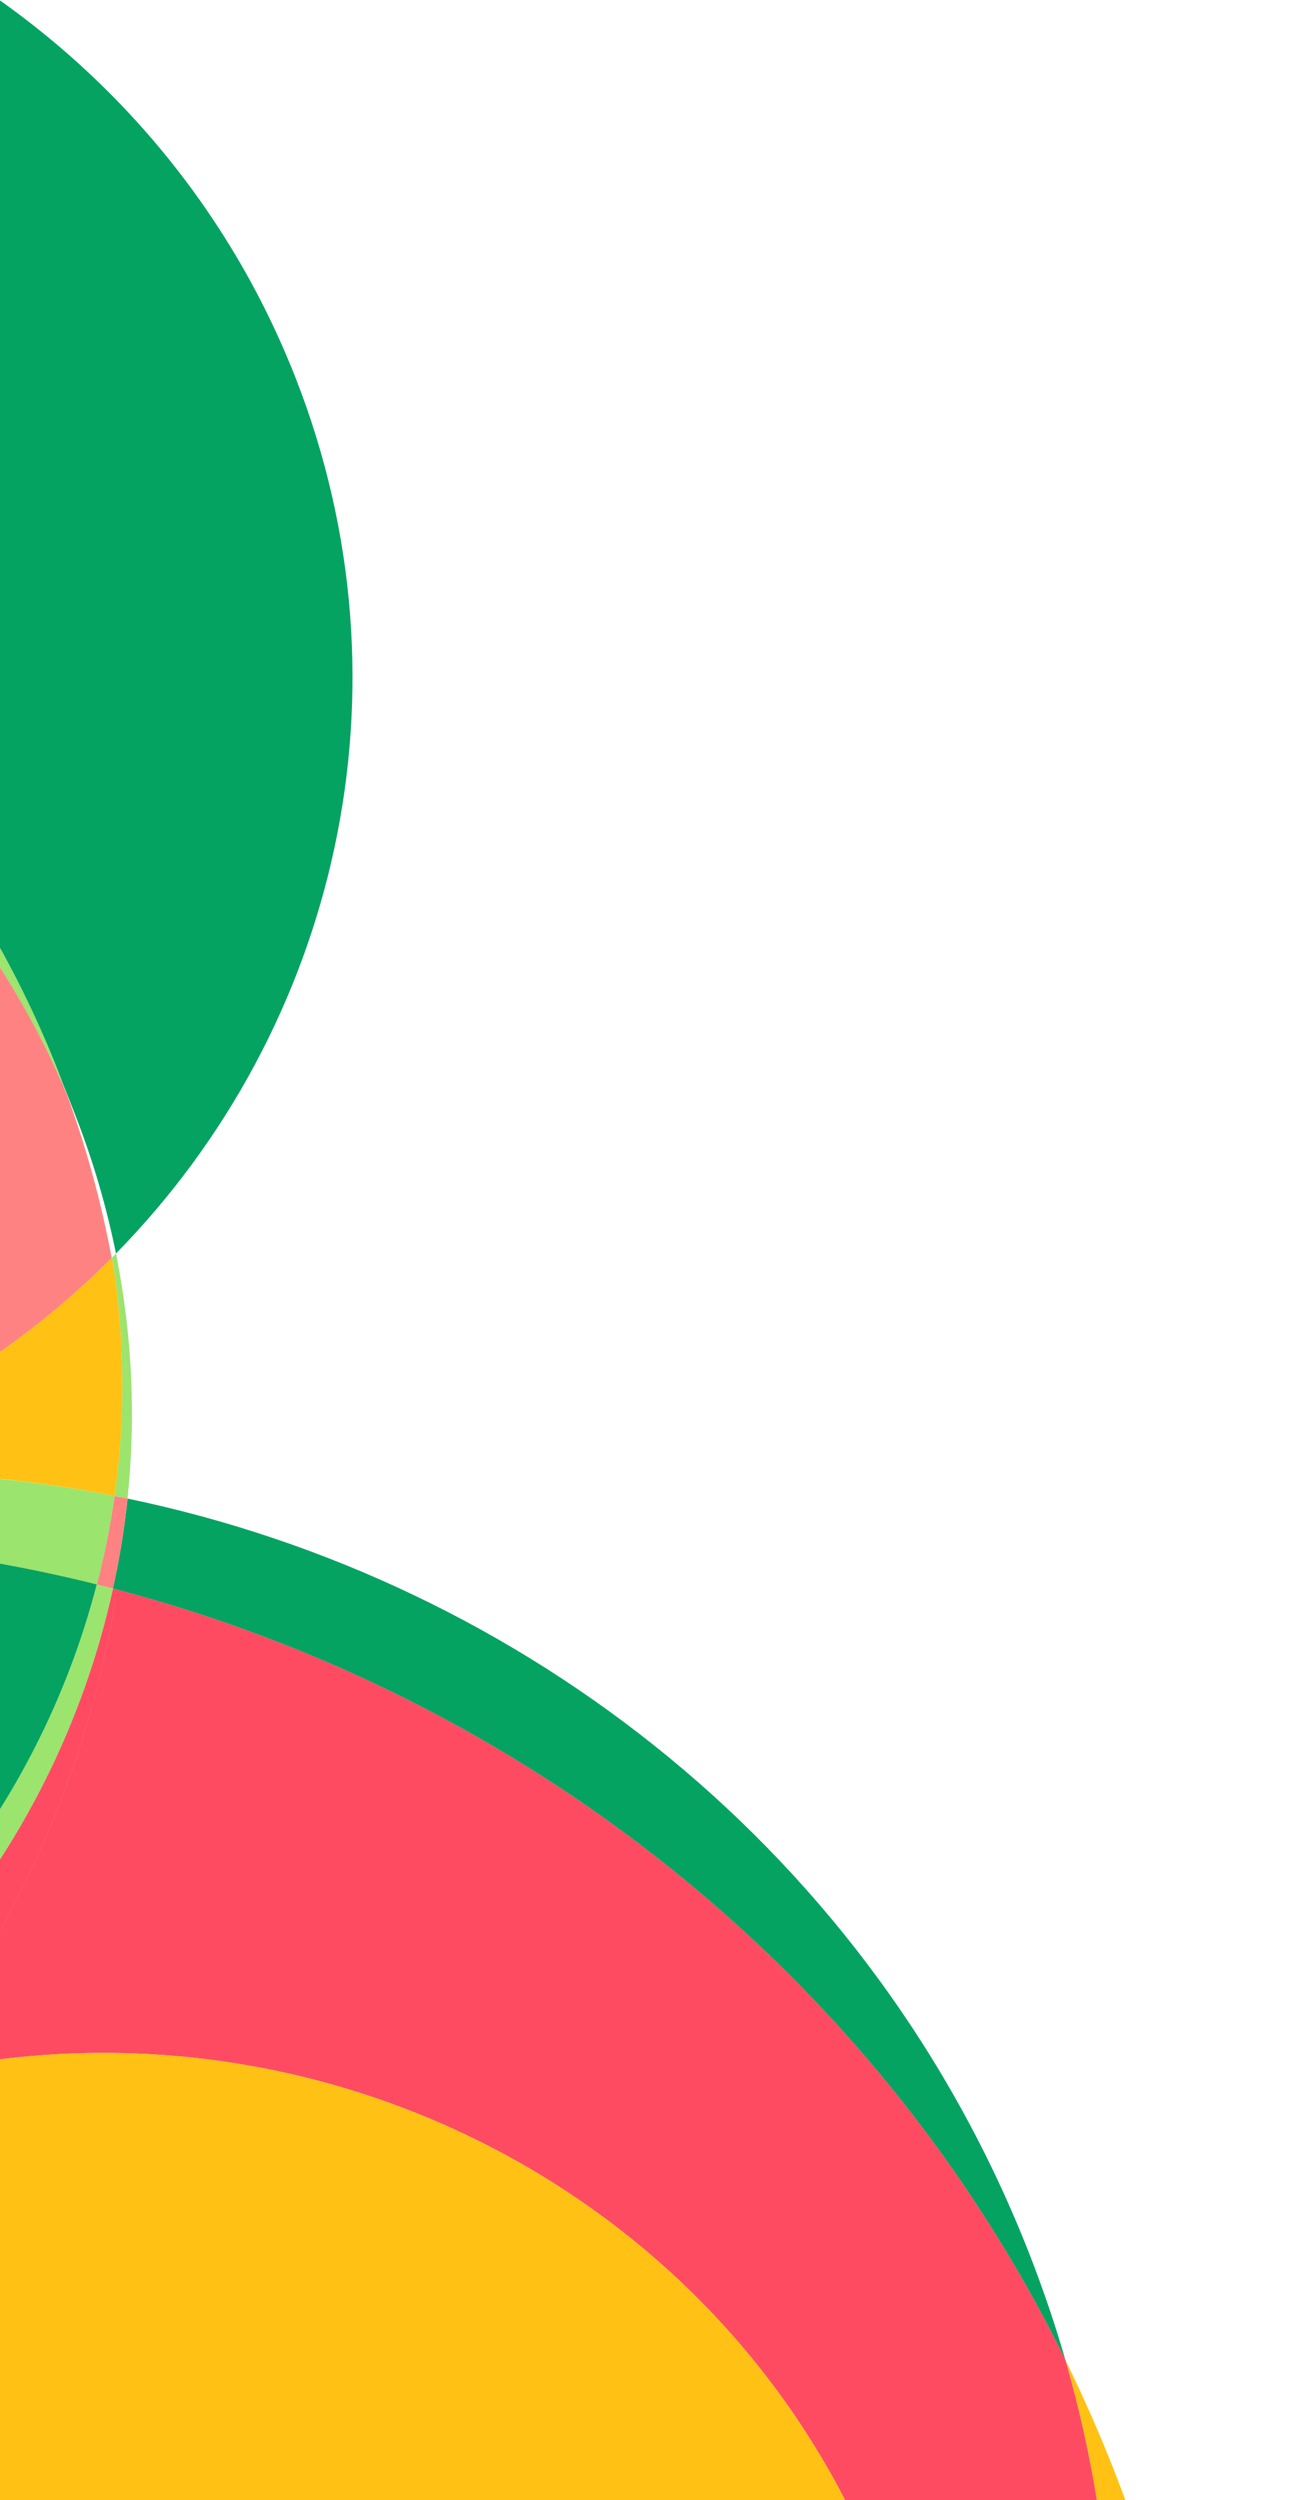
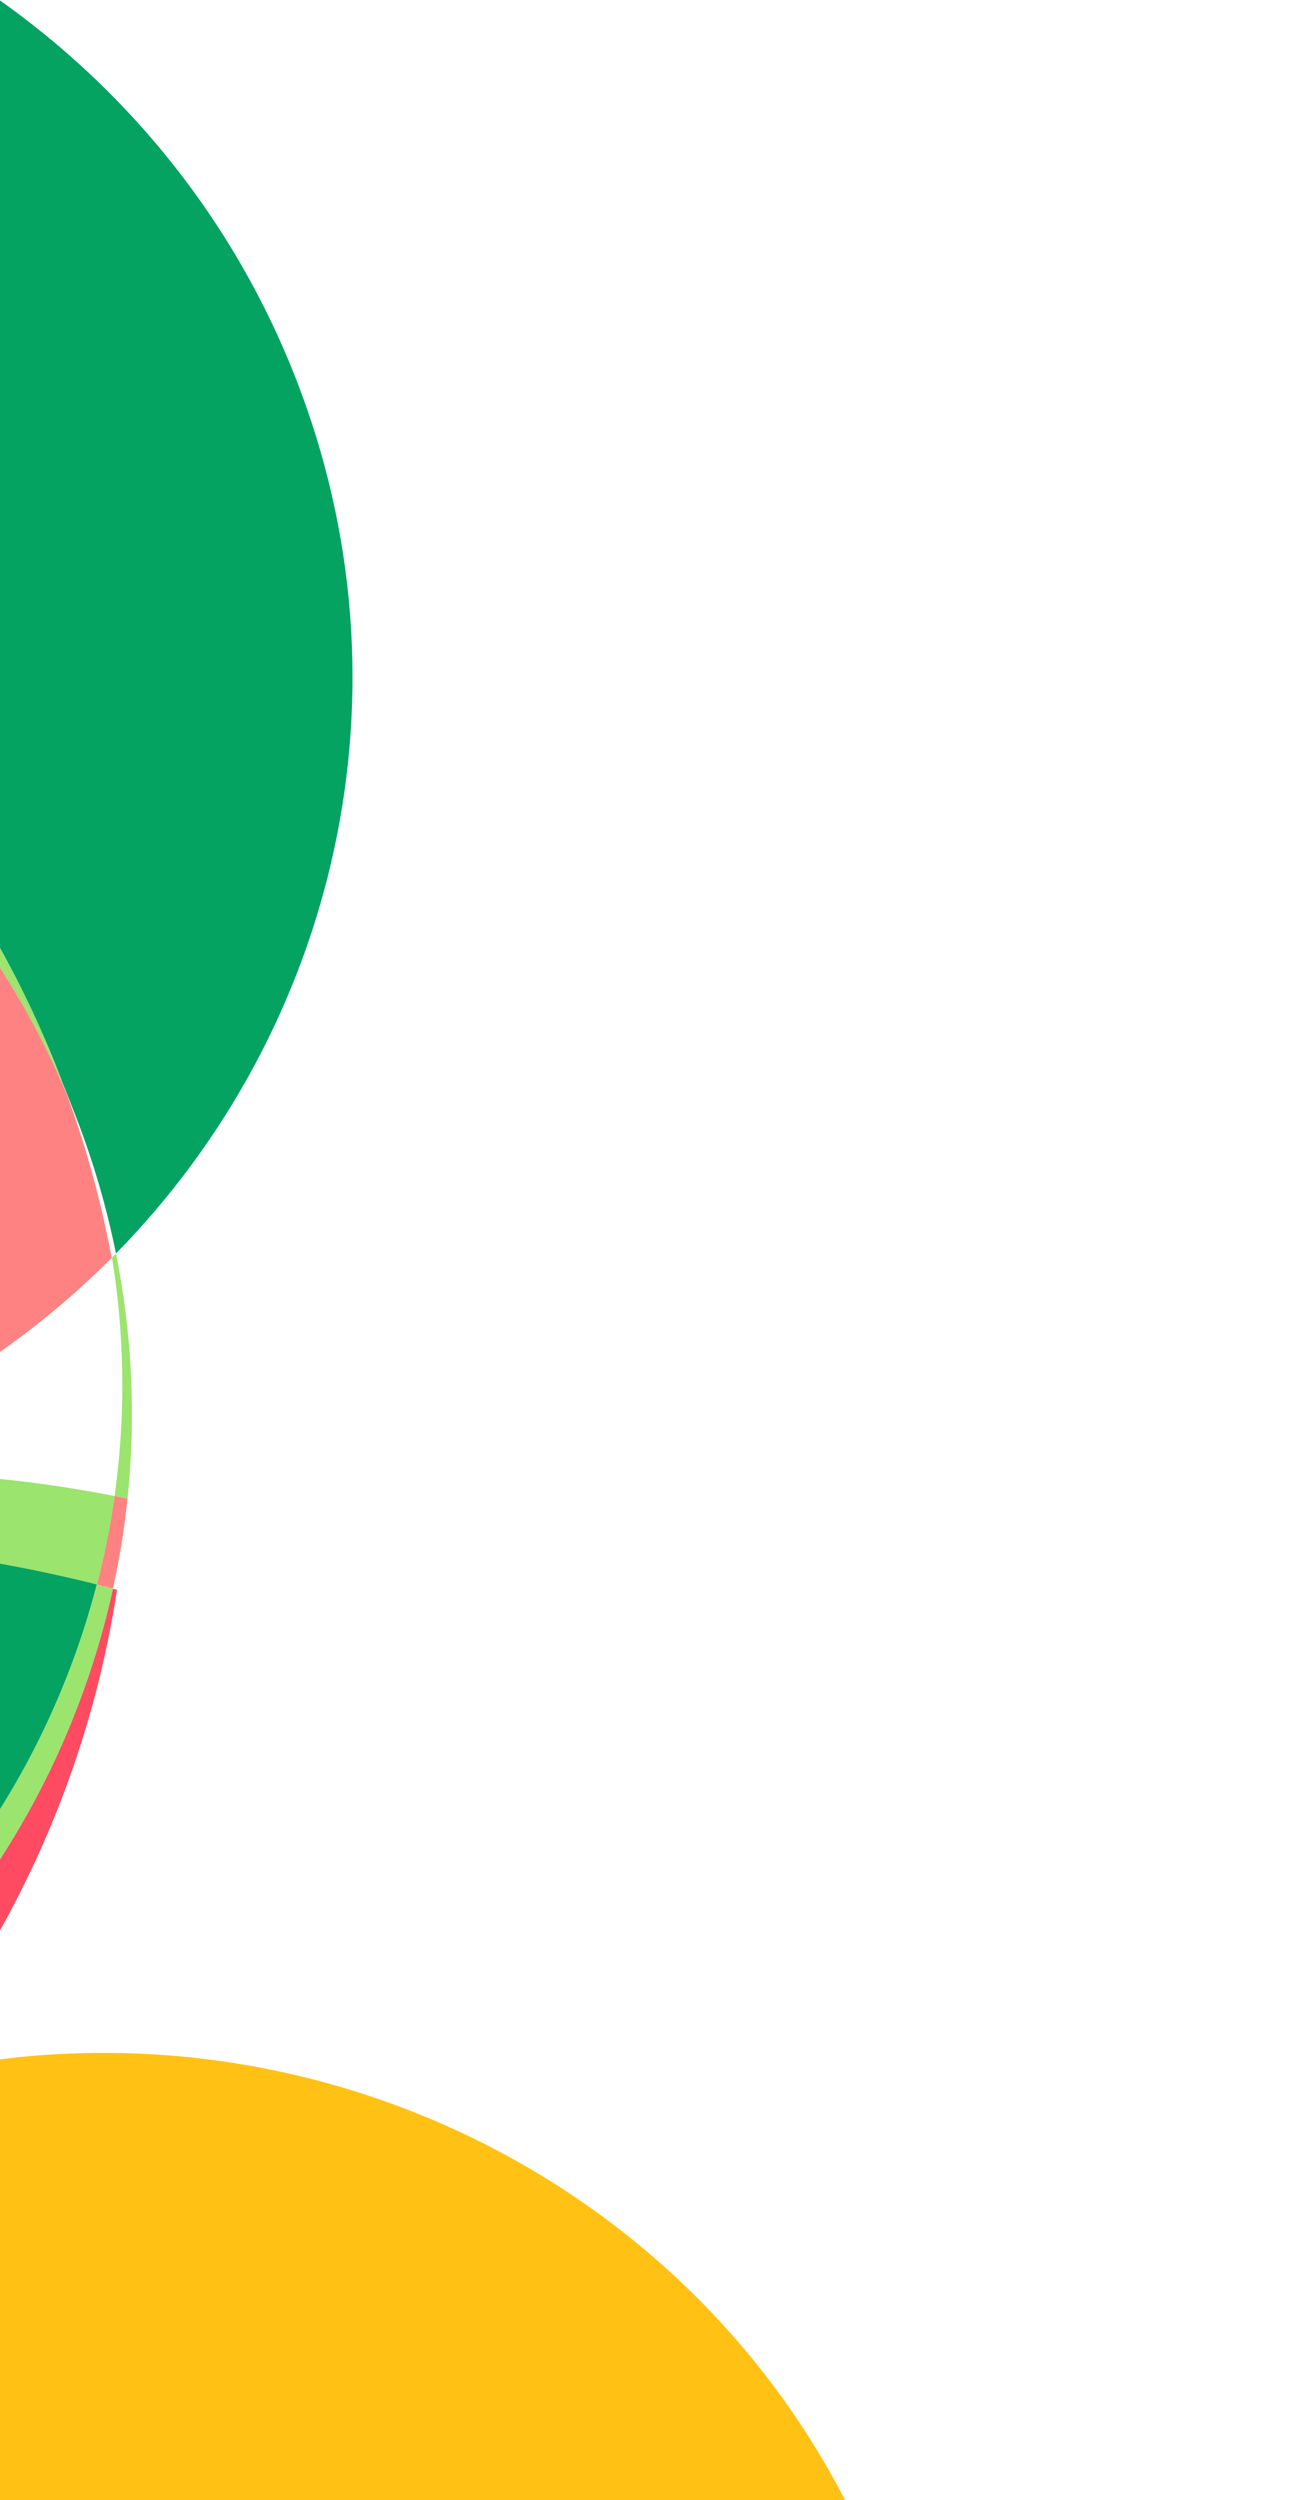
<svg xmlns="http://www.w3.org/2000/svg" width="543" height="1050" viewBox="0 0 543 1050" fill="none">
  <g clip-path="url(#clip0_12437_17180)">
-     <path fill-rule="evenodd" clip-rule="evenodd" d="M52.551 638.661C52.58 638.315 52.608 637.969 52.636 637.623C51.362 647.576 49.629 657.426 47.436 667.174C48.063 667.35 48.606 667.49 49.148 667.63L49.152 667.631C49.153 667.626 49.154 667.621 49.155 667.616C49.154 667.621 49.153 667.626 49.152 667.63C218.693 712.397 367.028 827.033 447.792 991.244C443.481 976.306 438.43 961.439 432.639 946.642C366.868 778.611 220.52 664.056 53.597 629.367C53.422 631.352 53.173 633.331 52.925 635.298C52.827 636.075 52.729 636.85 52.636 637.623C52.608 637.969 52.58 638.315 52.551 638.661Z" fill="#05A362" />
-     <path d="M447.792 991.233C455.3 1006.49 462.207 1022.17 468.515 1038.28C548.425 1242.44 508.829 1462.36 383.443 1623.93C386.868 1565.03 377.859 1504.54 354.88 1445.83C455.733 1321.18 494.393 1152.77 447.792 991.233Z" fill="#FFC214" />
-     <path d="M354.879 1445.83C354.855 1445.77 354.855 1445.77 354.879 1445.83C348.313 1429.05 340.829 1412.97 332.487 1397.55C394.64 1308.25 412.44 1191.3 369.812 1082.4C305.565 918.261 126.699 830.216 -42.38 872.833C6.026 813.737 37.699 742.769 49.152 667.618C218.692 712.384 367.028 827.021 447.768 991.172C494.392 1152.77 455.732 1321.18 354.879 1445.83Z" fill="#FF4B62" />
    <path d="M-241.863 1009.29C-347.27 1044.31 -457.642 1037.37 -553.547 997.073C-542.45 955.635 -526.099 915.666 -504.871 878.338C-411.149 942.869 -287.615 962.192 -172.922 919.309C-56.462 875.764 22.993 778.552 47.46 667.221C48.004 667.361 48.548 667.501 49.176 667.678C37.723 742.829 6.05 813.798 -42.356 872.894C-54.938 876.087 -67.53 879.971 -79.962 884.62C-148.241 910.08 -203.47 954.422 -241.863 1009.29Z" fill="#FF4B62" />
-     <path d="M47.038 528.179C47.433 530.435 47.766 532.714 48.099 534.993C47.705 532.737 47.334 530.541 46.94 528.285C47.001 528.262 47.038 528.179 47.038 528.179Z" fill="#9BE46D" />
    <path fill-rule="evenodd" clip-rule="evenodd" d="M48.101 534.997C48.101 534.997 48.101 534.997 48.101 534.997L48.101 534.995L48.101 534.993C47.768 532.716 47.435 530.438 47.041 528.183L47.042 528.182C47.595 527.632 48.148 527.082 48.738 526.449C55.671 560.94 57.133 595.553 53.598 629.356C53.525 629.349 53.468 629.336 53.41 629.323C53.353 629.31 53.296 629.297 53.223 629.29C55.084 598.185 53.451 566.534 48.108 535.035C53.413 566.616 55.084 598.184 53.223 629.289L53.216 629.287C51.549 628.95 49.882 628.613 48.155 628.299C52.459 597.711 52.554 566.363 48.101 534.997Z" fill="#9BE46D" />
-     <path d="M-122.206 622.844C-108.105 619.425 -94.126 615.16 -80.231 609.965C-30.685 591.439 12.189 563.186 46.942 528.285C47.336 530.541 47.767 532.715 48.1 534.994C52.553 566.36 52.459 597.709 48.154 628.298C-7.204 617.339 -64.694 615.211 -122.206 622.844Z" fill="#FFC214" />
    <path fill-rule="evenodd" clip-rule="evenodd" d="M48.152 628.301C46.358 640.851 43.875 653.248 40.703 665.49C41.53 665.689 42.361 665.896 43.196 666.104C44.617 666.458 46.049 666.815 47.496 667.139C49.628 657.415 51.361 647.565 52.635 637.612C52.637 637.585 52.64 637.559 52.642 637.532C52.967 634.827 53.291 632.121 53.592 629.357C53.52 629.35 53.462 629.337 53.405 629.324C53.348 629.312 53.291 629.299 53.22 629.292C53.22 629.291 53.22 629.29 53.22 629.29C52.385 629.121 51.536 628.958 50.686 628.795C49.836 628.632 48.986 628.469 48.152 628.301Z" fill="#FF8282" />
    <path d="M-237.84 651.727C-214.316 642.931 -190.502 635.95 -166.649 630.671C-151.868 628.99 -137.026 626.393 -122.268 622.867C-64.733 615.295 -7.242 617.422 48.153 628.299C46.359 640.849 43.9 653.306 40.704 665.488C-62.648 639.718 -173.54 639.84 -281.652 670.443C-267.504 663.574 -252.892 657.355 -237.84 651.727Z" fill="#9BE46D" />
    <path d="M-170.887 898.629C-61.801 857.842 13.896 768.697 40.703 665.486C42.939 666.024 45.199 666.621 47.459 667.218C22.991 778.549 -56.464 875.761 -172.924 919.306C-287.617 962.189 -411.127 942.926 -504.873 878.335C-501.184 871.874 -497.411 865.45 -493.446 859.161C-402.255 921.685 -282.289 940.283 -170.887 898.629Z" fill="#9BE46D" />
    <path d="M-170.886 898.63C-282.288 940.283 -402.254 921.686 -493.444 859.162C-443.761 779.948 -371.634 713.631 -281.675 670.382C-173.562 639.779 -62.671 639.657 40.681 665.427C13.897 768.697 -61.8 857.843 -170.886 898.63Z" fill="#05A362" />
    <path d="M29.899 463.858C29.336 462.421 28.773 460.983 28.21 459.545C27.648 458.107 27.085 456.67 26.461 455.255C25.852 453.697 25.303 452.117 24.693 450.56C-61.947 229.214 -314.694 118.045 -539.876 202.24C-545.482 204.336 -551.042 206.553 -556.494 208.866C-532.097 97.355 -452.628 9.21912e-05 -336.045 -43.59C-152.427 -112.245 53.653 -21.602 124.302 158.889C175.535 289.779 141.447 432.039 48.739 526.447C44.793 506.908 39.137 487.46 31.61 468.231C31.048 466.794 30.461 465.296 29.899 463.858Z" fill="#05A362" />
    <path d="M26.461 455.254C27.024 456.692 27.647 458.107 28.21 459.544C28.773 460.982 29.336 462.42 29.898 463.857C29.359 462.479 28.759 461.124 28.22 459.747C27.633 458.249 27.047 456.752 26.461 455.254Z" fill="#9BE46D" />
    <path d="M24.693 450.561C25.302 452.119 25.912 453.676 26.461 455.257C-43.831 282.46 -242.62 196.165 -419.901 262.45C-421.364 262.997 -422.826 263.544 -424.289 264.091C-425.751 264.638 -427.275 265.207 -428.738 265.754C-479.137 284.598 -522.662 313.508 -557.705 349.272C-567.242 301.884 -566.418 254.193 -556.495 208.867C-551.043 206.554 -545.483 204.338 -539.876 202.242C-314.695 118.047 -61.947 229.215 24.693 450.561Z" fill="#9BE46D" />
    <path d="M-424.289 264.09C-422.826 263.543 -421.364 262.996 -419.901 262.449C-242.621 196.164 -43.831 282.459 26.46 455.255C27.046 456.753 27.572 458.273 28.158 459.771C-44.89 286.357 -244.692 199.617 -424.289 264.09Z" fill="#9BE46D" />
    <path d="M28.157 459.772C36.462 482.418 42.63 505.314 46.941 528.287C12.188 563.187 -30.686 591.441 -80.231 609.966C-94.126 615.161 -108.167 619.45 -122.207 622.845C-137.016 624.811 -151.858 627.408 -166.588 630.649C-324.466 648.339 -480.88 560.003 -540.579 407.487C-547.308 390.295 -552.58 372.901 -556.407 355.447C-521.5 316.3 -476.846 284.565 -424.267 264.15C-244.694 199.618 -44.891 286.358 28.157 459.772Z" fill="#FF8282" />
    <path d="M-209.713 1197.45C-242.5 1209.71 -272.811 1225.43 -300.552 1243.98C-311.078 1160.15 -289.158 1076.76 -241.864 1009.29C-236.613 1007.53 -231.325 1005.69 -226.145 1003.76C-151.43 975.822 -89.145 929.872 -42.38 872.832C126.7 830.215 305.589 918.319 369.812 1082.4C412.441 1191.3 394.641 1308.24 332.488 1397.54C230.166 1208.78 -1.535 1119.61 -209.713 1197.45Z" fill="#FFC214" />
    <path d="M-279.828 1325.3C-290.31 1298.52 -297.158 1271.21 -300.55 1243.98C-272.832 1225.38 -242.437 1209.68 -209.711 1197.45C-1.533 1119.61 230.168 1208.78 332.49 1397.55C294.031 1452.79 238.591 1497.48 169.97 1523.14C-9.444 1590.22 -210.798 1501.66 -279.828 1325.3Z" fill="#FF8282" />
  </g>
  <defs>
    <clipPath id="clip0_12437_17180">
      <rect width="543" height="1050" fill="white" />
    </clipPath>
  </defs>
</svg>